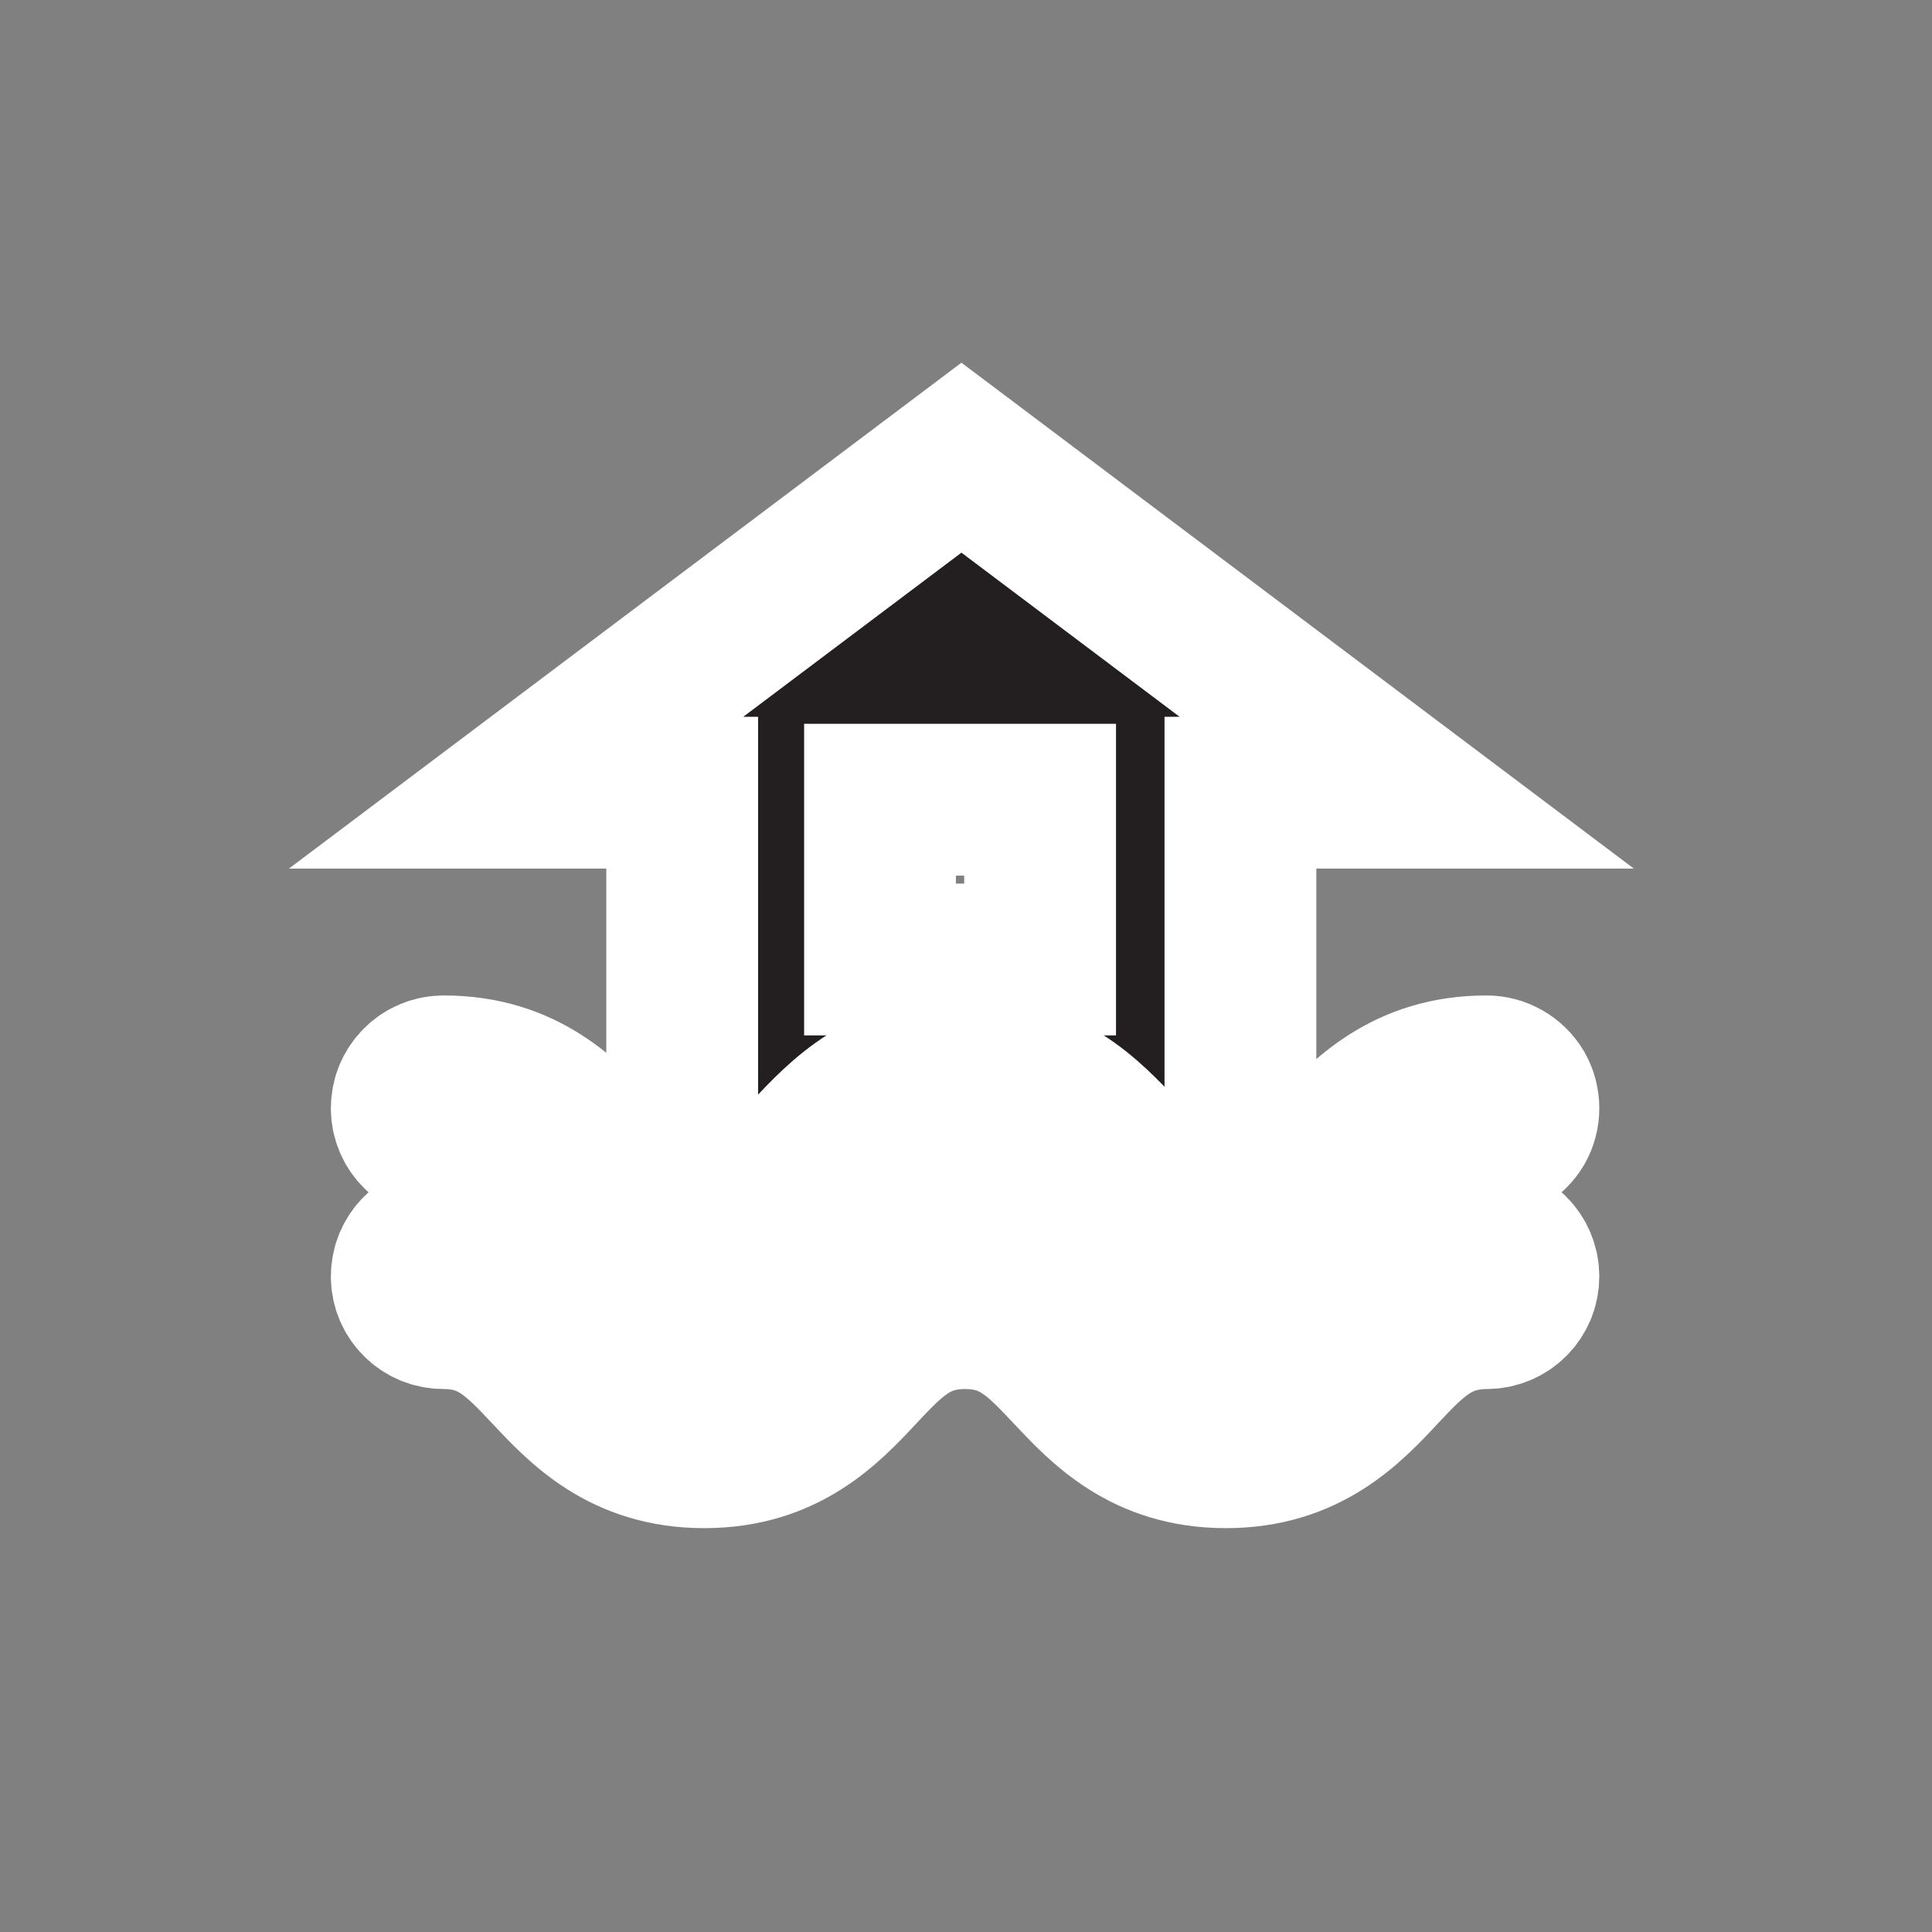
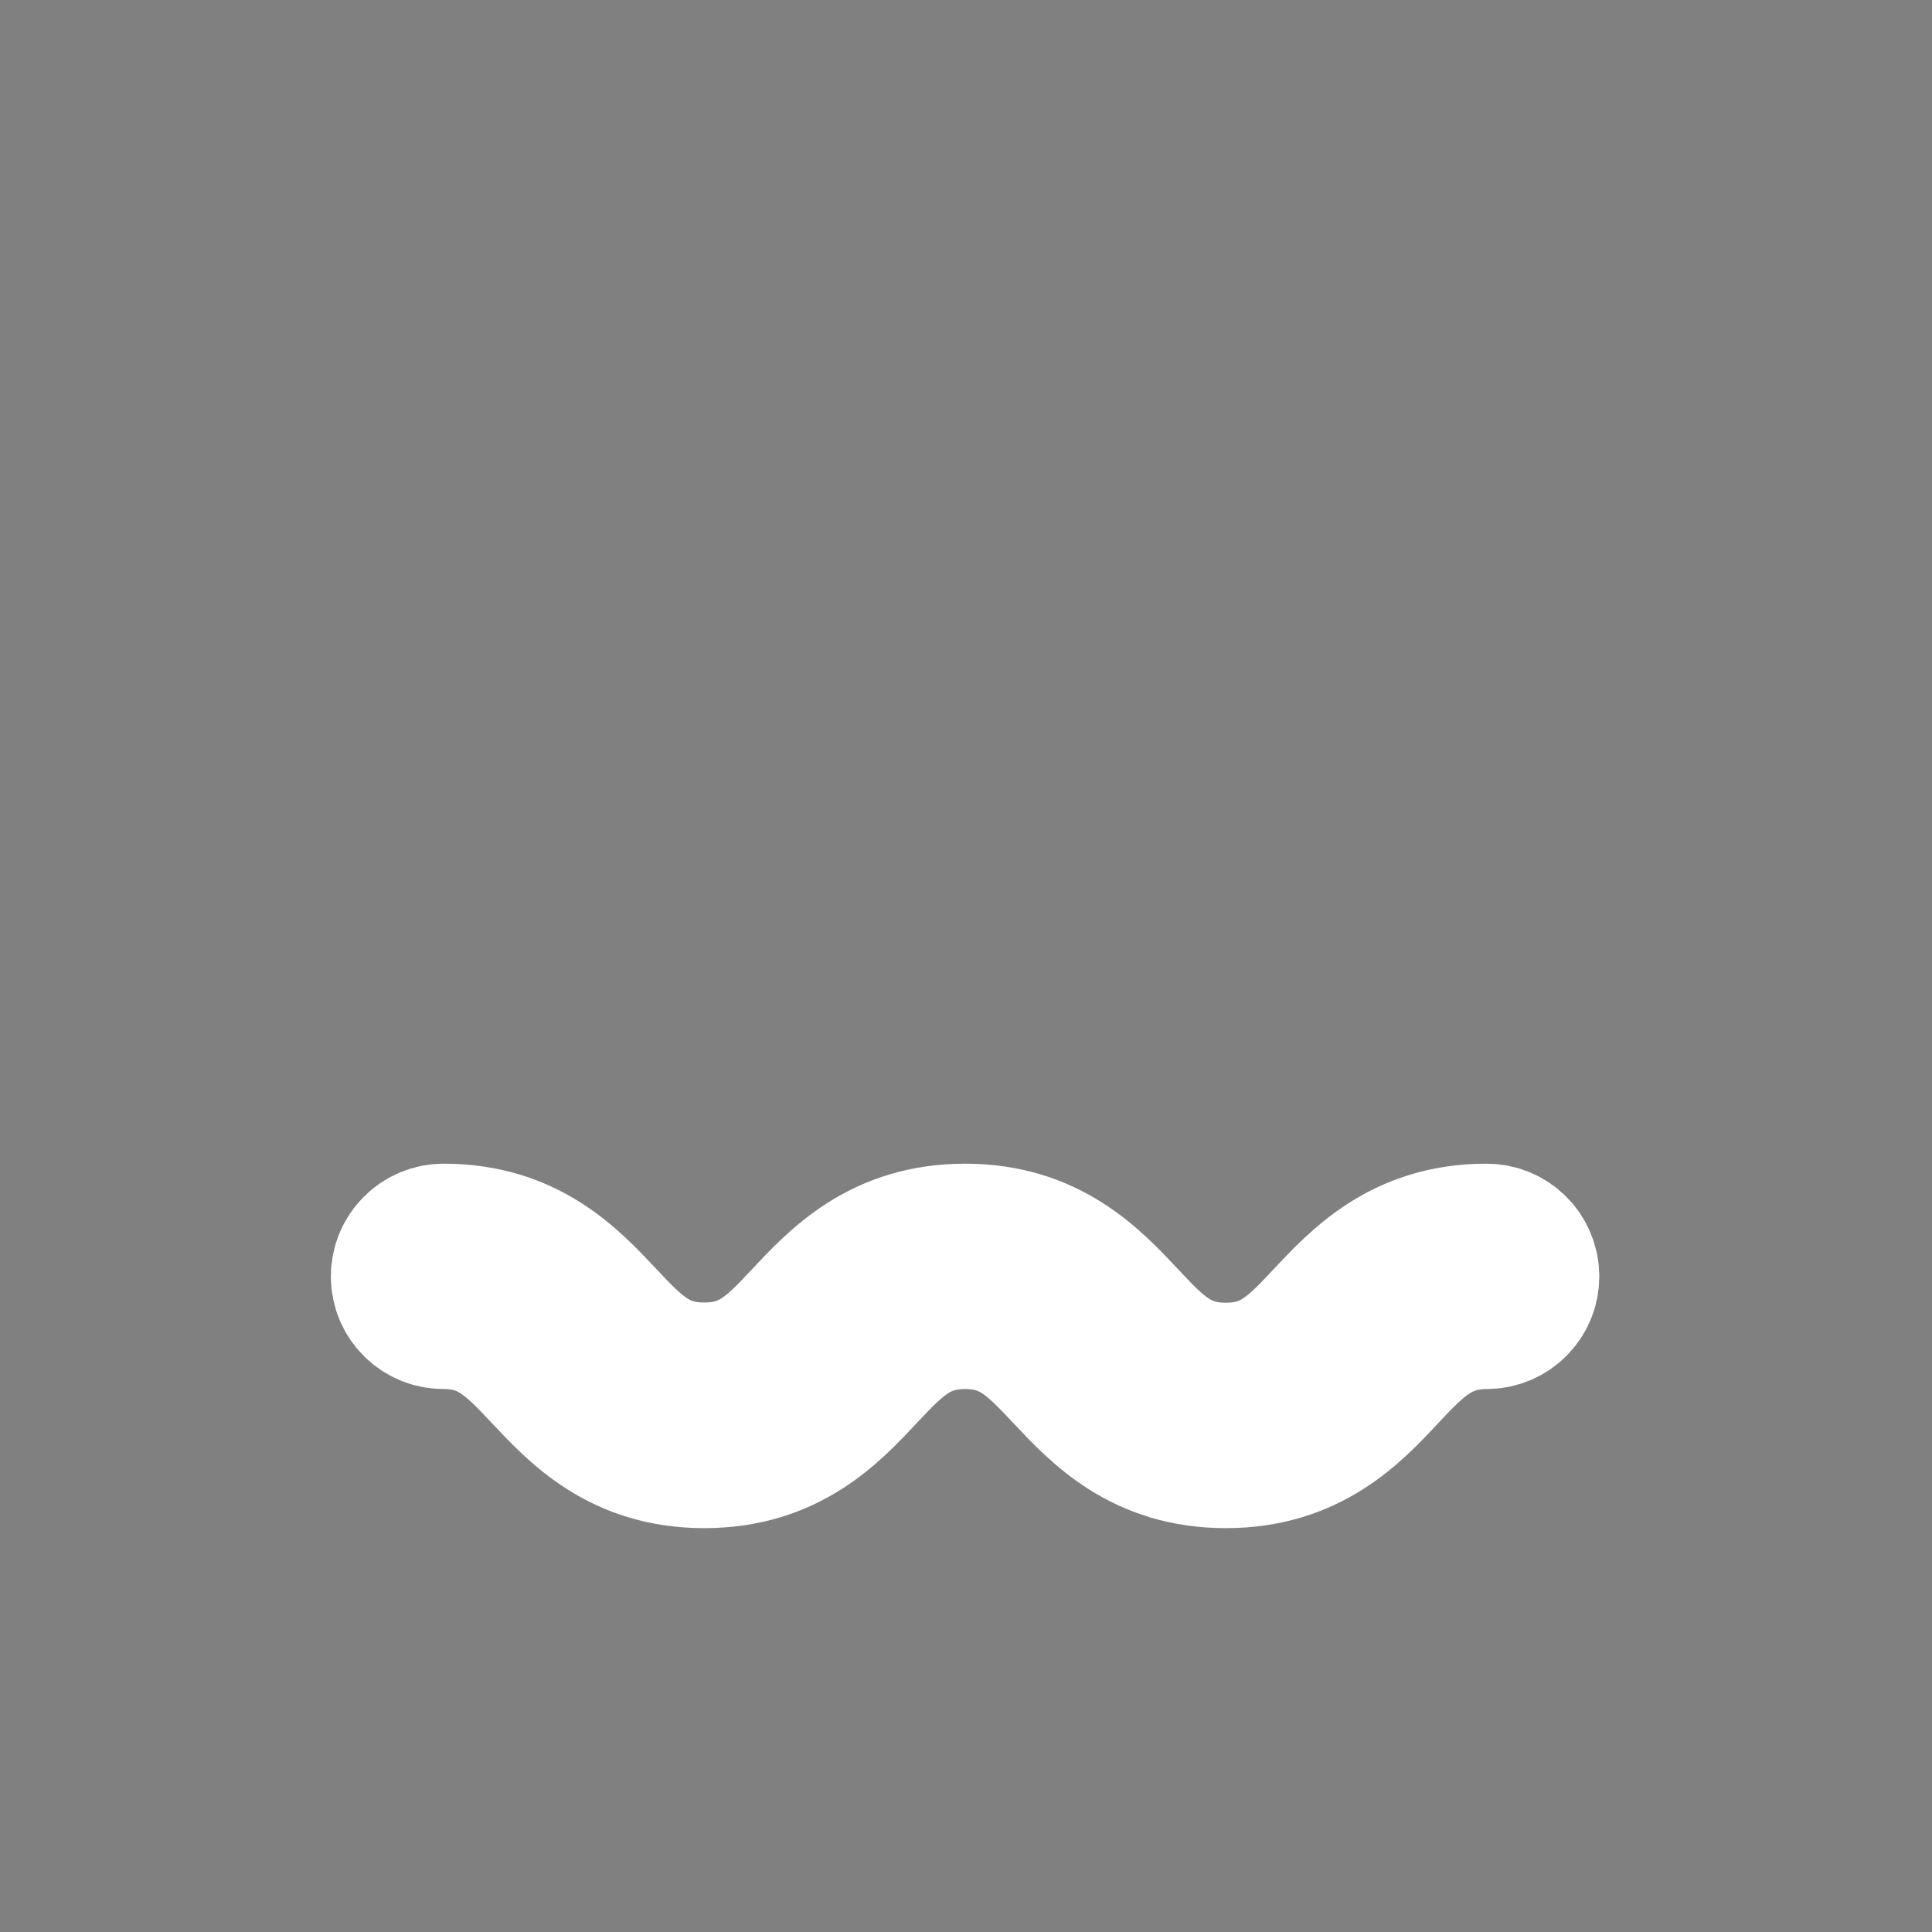
<svg xmlns="http://www.w3.org/2000/svg" width="28px" height="28px" viewBox="0 0 28 28" version="1.1">
  <rect x="0" y="0" width="28" height="28" fill="#808080" stroke="none" />
  <g id="surface1">
    <path style="stroke:rgba(255, 255, 255, 1.0);stroke-width: 2.2px;paint-order: stroke;fill-rule:evenodd;fill:rgb(13.725%,12.157%,12.549%);fill-opacity:1;" d="M 21.543 17.965 C 20.371 17.965 19.758 18.617 19.266 19.141 C 18.828 19.609 18.48 19.98 17.766 19.98 C 17.051 19.98 16.703 19.609 16.266 19.141 C 15.773 18.617 15.16 17.965 13.988 17.965 C 12.812 17.965 12.199 18.617 11.707 19.141 C 11.27 19.609 10.922 19.977 10.207 19.977 C 9.492 19.977 9.148 19.609 8.707 19.141 C 8.215 18.617 7.605 17.965 6.43 17.965 C 6.133 17.965 5.895 18.203 5.895 18.5 C 5.895 18.793 6.133 19.031 6.43 19.031 L 6.441 19.031 C 7.145 19.035 7.492 19.406 7.93 19.871 C 8.422 20.395 9.031 21.047 10.207 21.047 C 11.383 21.047 11.996 20.395 12.484 19.871 C 12.926 19.402 13.273 19.031 13.988 19.031 C 14.699 19.031 15.047 19.402 15.488 19.871 C 15.98 20.395 16.59 21.047 17.766 21.047 C 18.941 21.047 19.555 20.395 20.043 19.871 C 20.48 19.406 20.828 19.039 21.535 19.031 L 21.543 19.031 C 21.84 19.031 22.078 18.793 22.078 18.5 C 22.078 18.203 21.84 17.965 21.543 17.965 Z M 21.543 17.965 " />
-     <path style="stroke:rgba(255, 255, 255, 1.0);stroke-width: 2.2px;paint-order: stroke;fill-rule:evenodd;fill:rgb(13.725%,12.157%,12.549%);fill-opacity:1;" d="M 20.387 11.488 L 13.934 6.633 L 7.48 11.488 L 9.887 11.488 L 9.887 18.07 L 9.906 18.07 C 10.668 18.07 11.035 17.676 11.504 17.176 C 12.027 16.617 12.68 15.922 13.934 15.922 C 15.188 15.922 15.836 16.617 16.359 17.176 C 16.828 17.676 17.199 18.07 17.957 18.07 L 17.977 18.07 L 17.977 11.488 Z M 15.074 13.906 L 12.754 13.906 L 12.754 11.59 L 15.074 11.59 Z M 15.074 13.906 " />
-     <path style="stroke:rgba(255, 255, 255, 1.0);stroke-width: 2.2px;paint-order: stroke;fill-rule:evenodd;fill:rgb(13.725%,12.157%,12.549%);fill-opacity:1;" d="M 21.543 15.527 C 20.371 15.527 19.758 16.18 19.266 16.703 C 18.828 17.172 18.48 17.543 17.766 17.543 C 17.051 17.543 16.707 17.172 16.266 16.703 C 15.773 16.18 15.164 15.527 13.988 15.527 C 12.812 15.527 12.199 16.18 11.707 16.703 C 11.27 17.172 10.922 17.543 10.207 17.543 C 9.492 17.543 9.148 17.172 8.707 16.703 C 8.215 16.18 7.605 15.527 6.43 15.527 C 6.133 15.527 5.895 15.766 5.895 16.062 C 5.895 16.355 6.133 16.594 6.43 16.594 L 6.438 16.594 C 7.145 16.598 7.492 16.969 7.93 17.434 C 8.418 17.957 9.031 18.609 10.207 18.609 C 11.383 18.609 11.996 17.957 12.484 17.434 C 12.926 16.965 13.273 16.594 13.988 16.594 C 14.699 16.594 15.047 16.965 15.488 17.434 C 15.98 17.957 16.59 18.609 17.766 18.609 C 18.941 18.609 19.555 17.957 20.043 17.434 C 20.48 16.969 20.828 16.598 21.535 16.594 L 21.543 16.594 C 21.734 16.594 21.91 16.492 22.008 16.328 C 22.102 16.164 22.102 15.961 22.008 15.793 C 21.91 15.629 21.734 15.527 21.543 15.527 Z M 21.543 15.527 " />
  </g>
</svg>